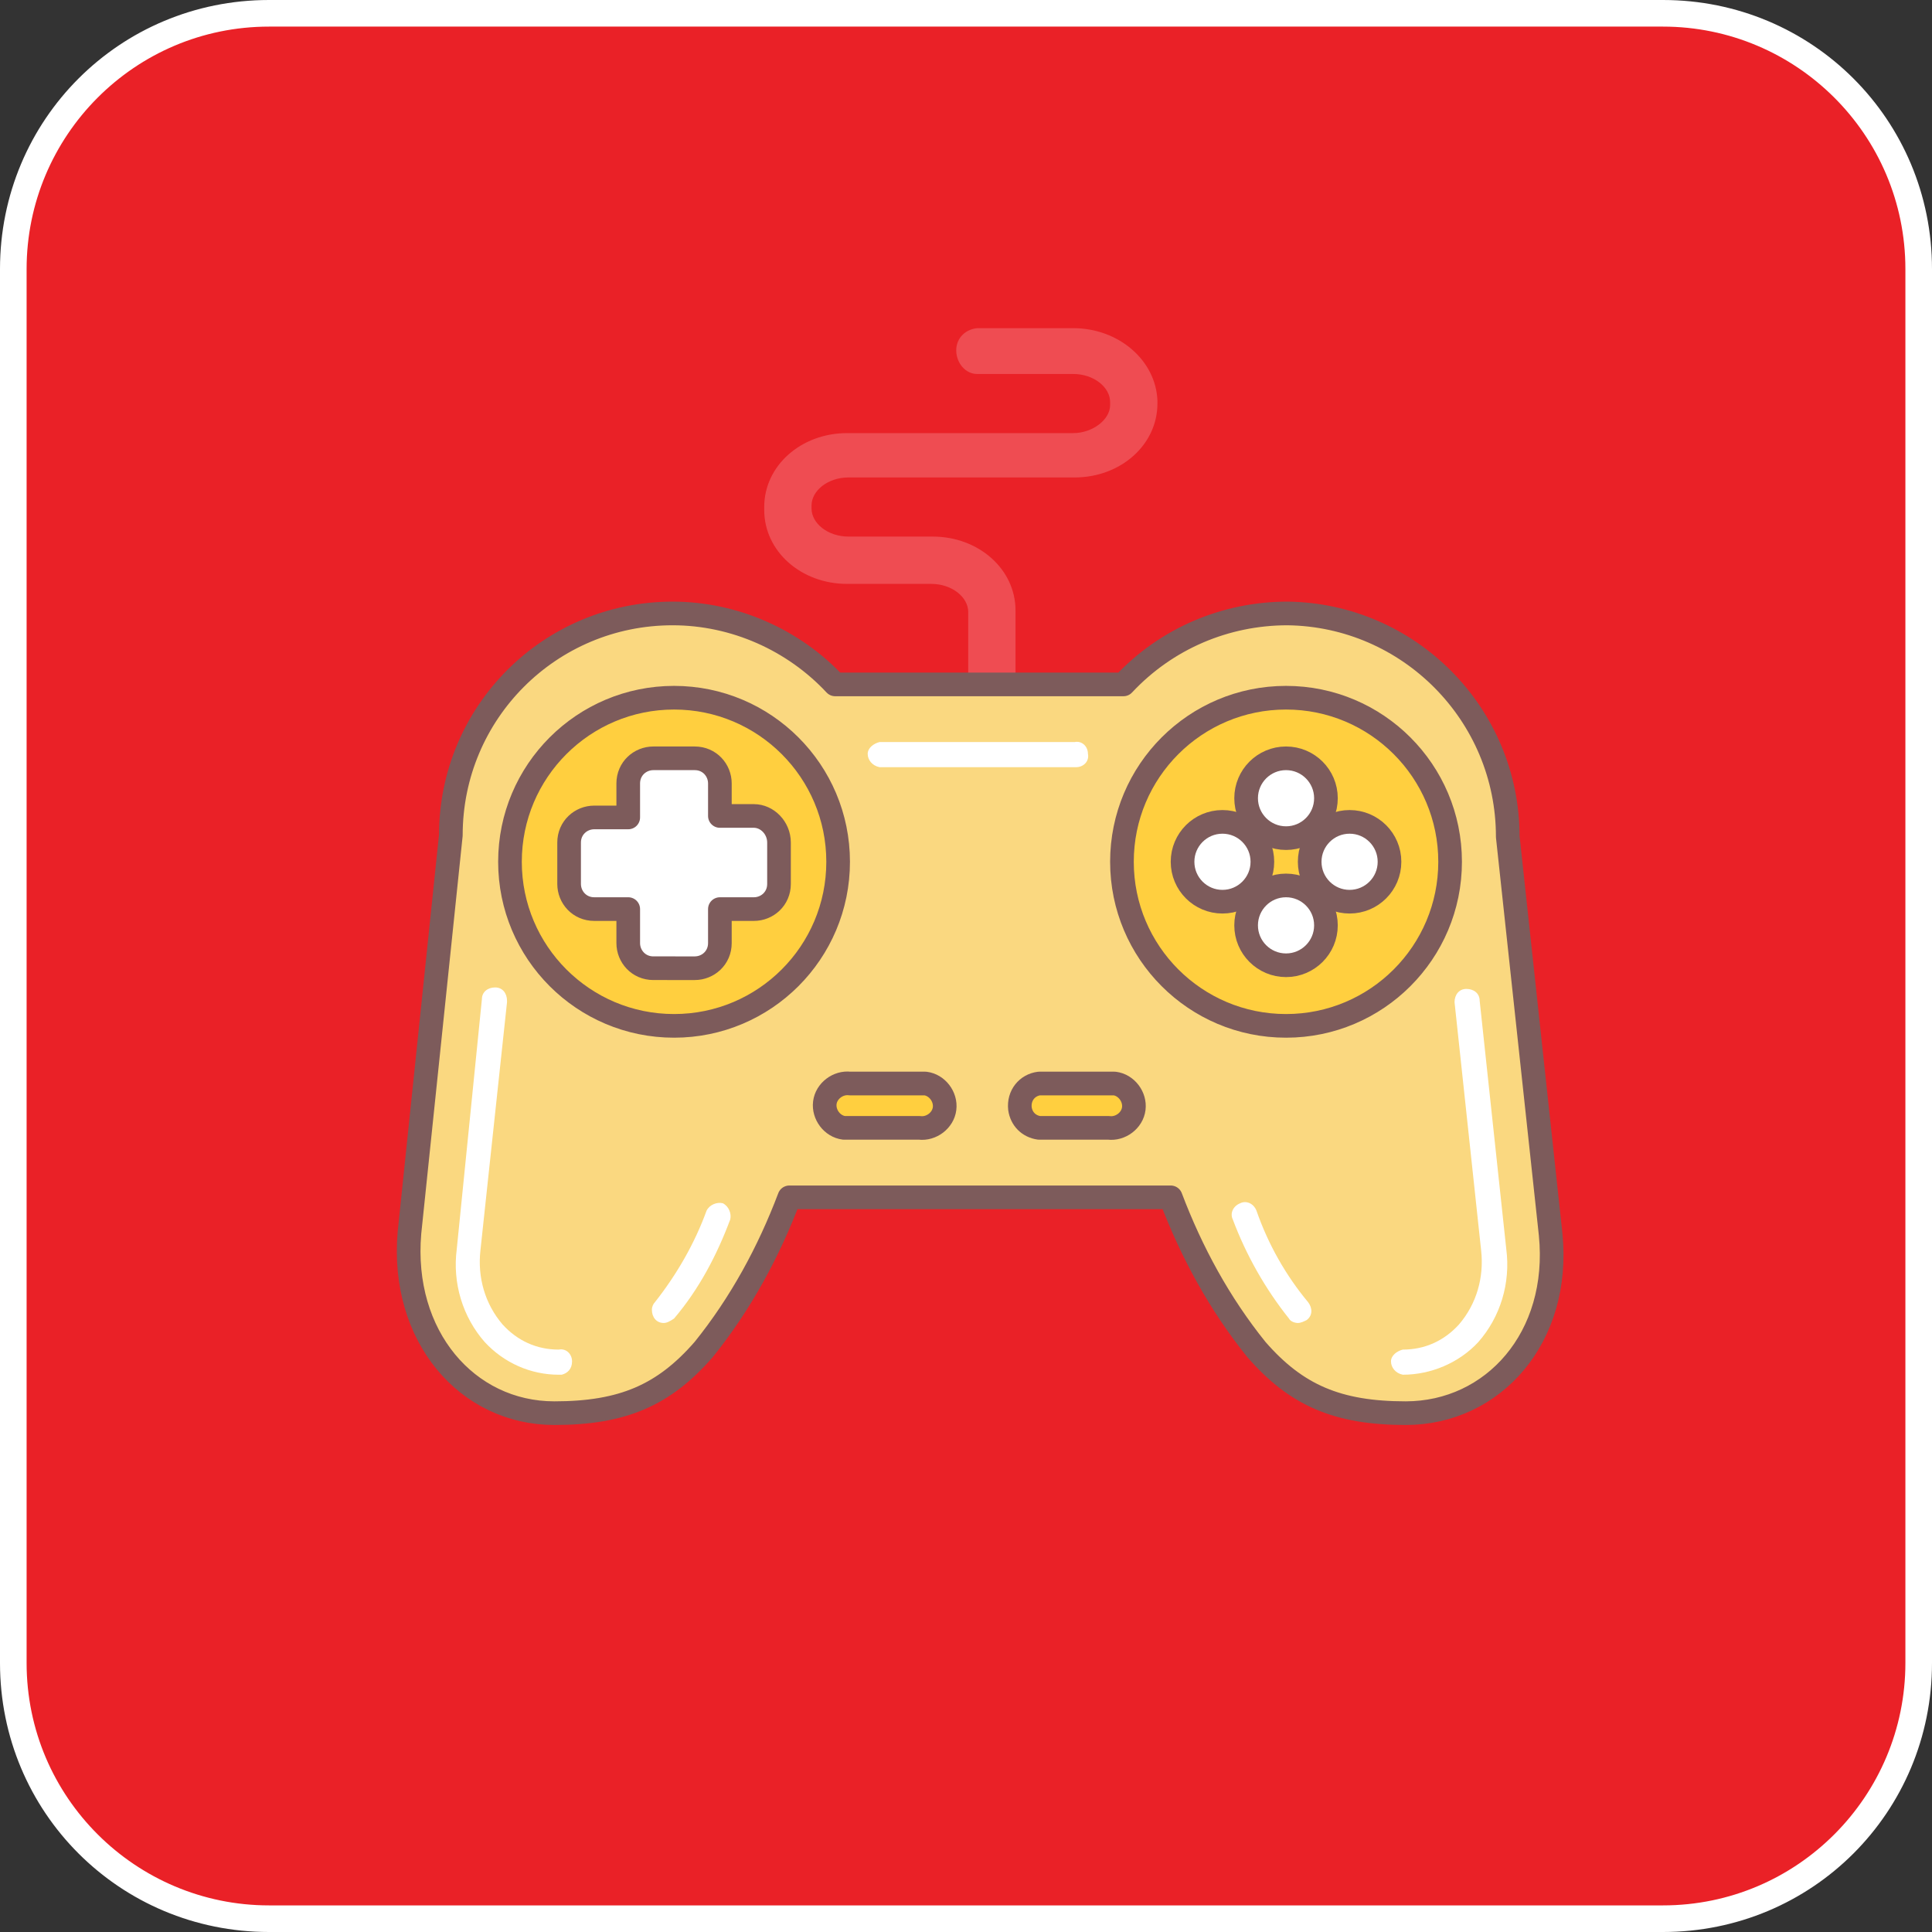
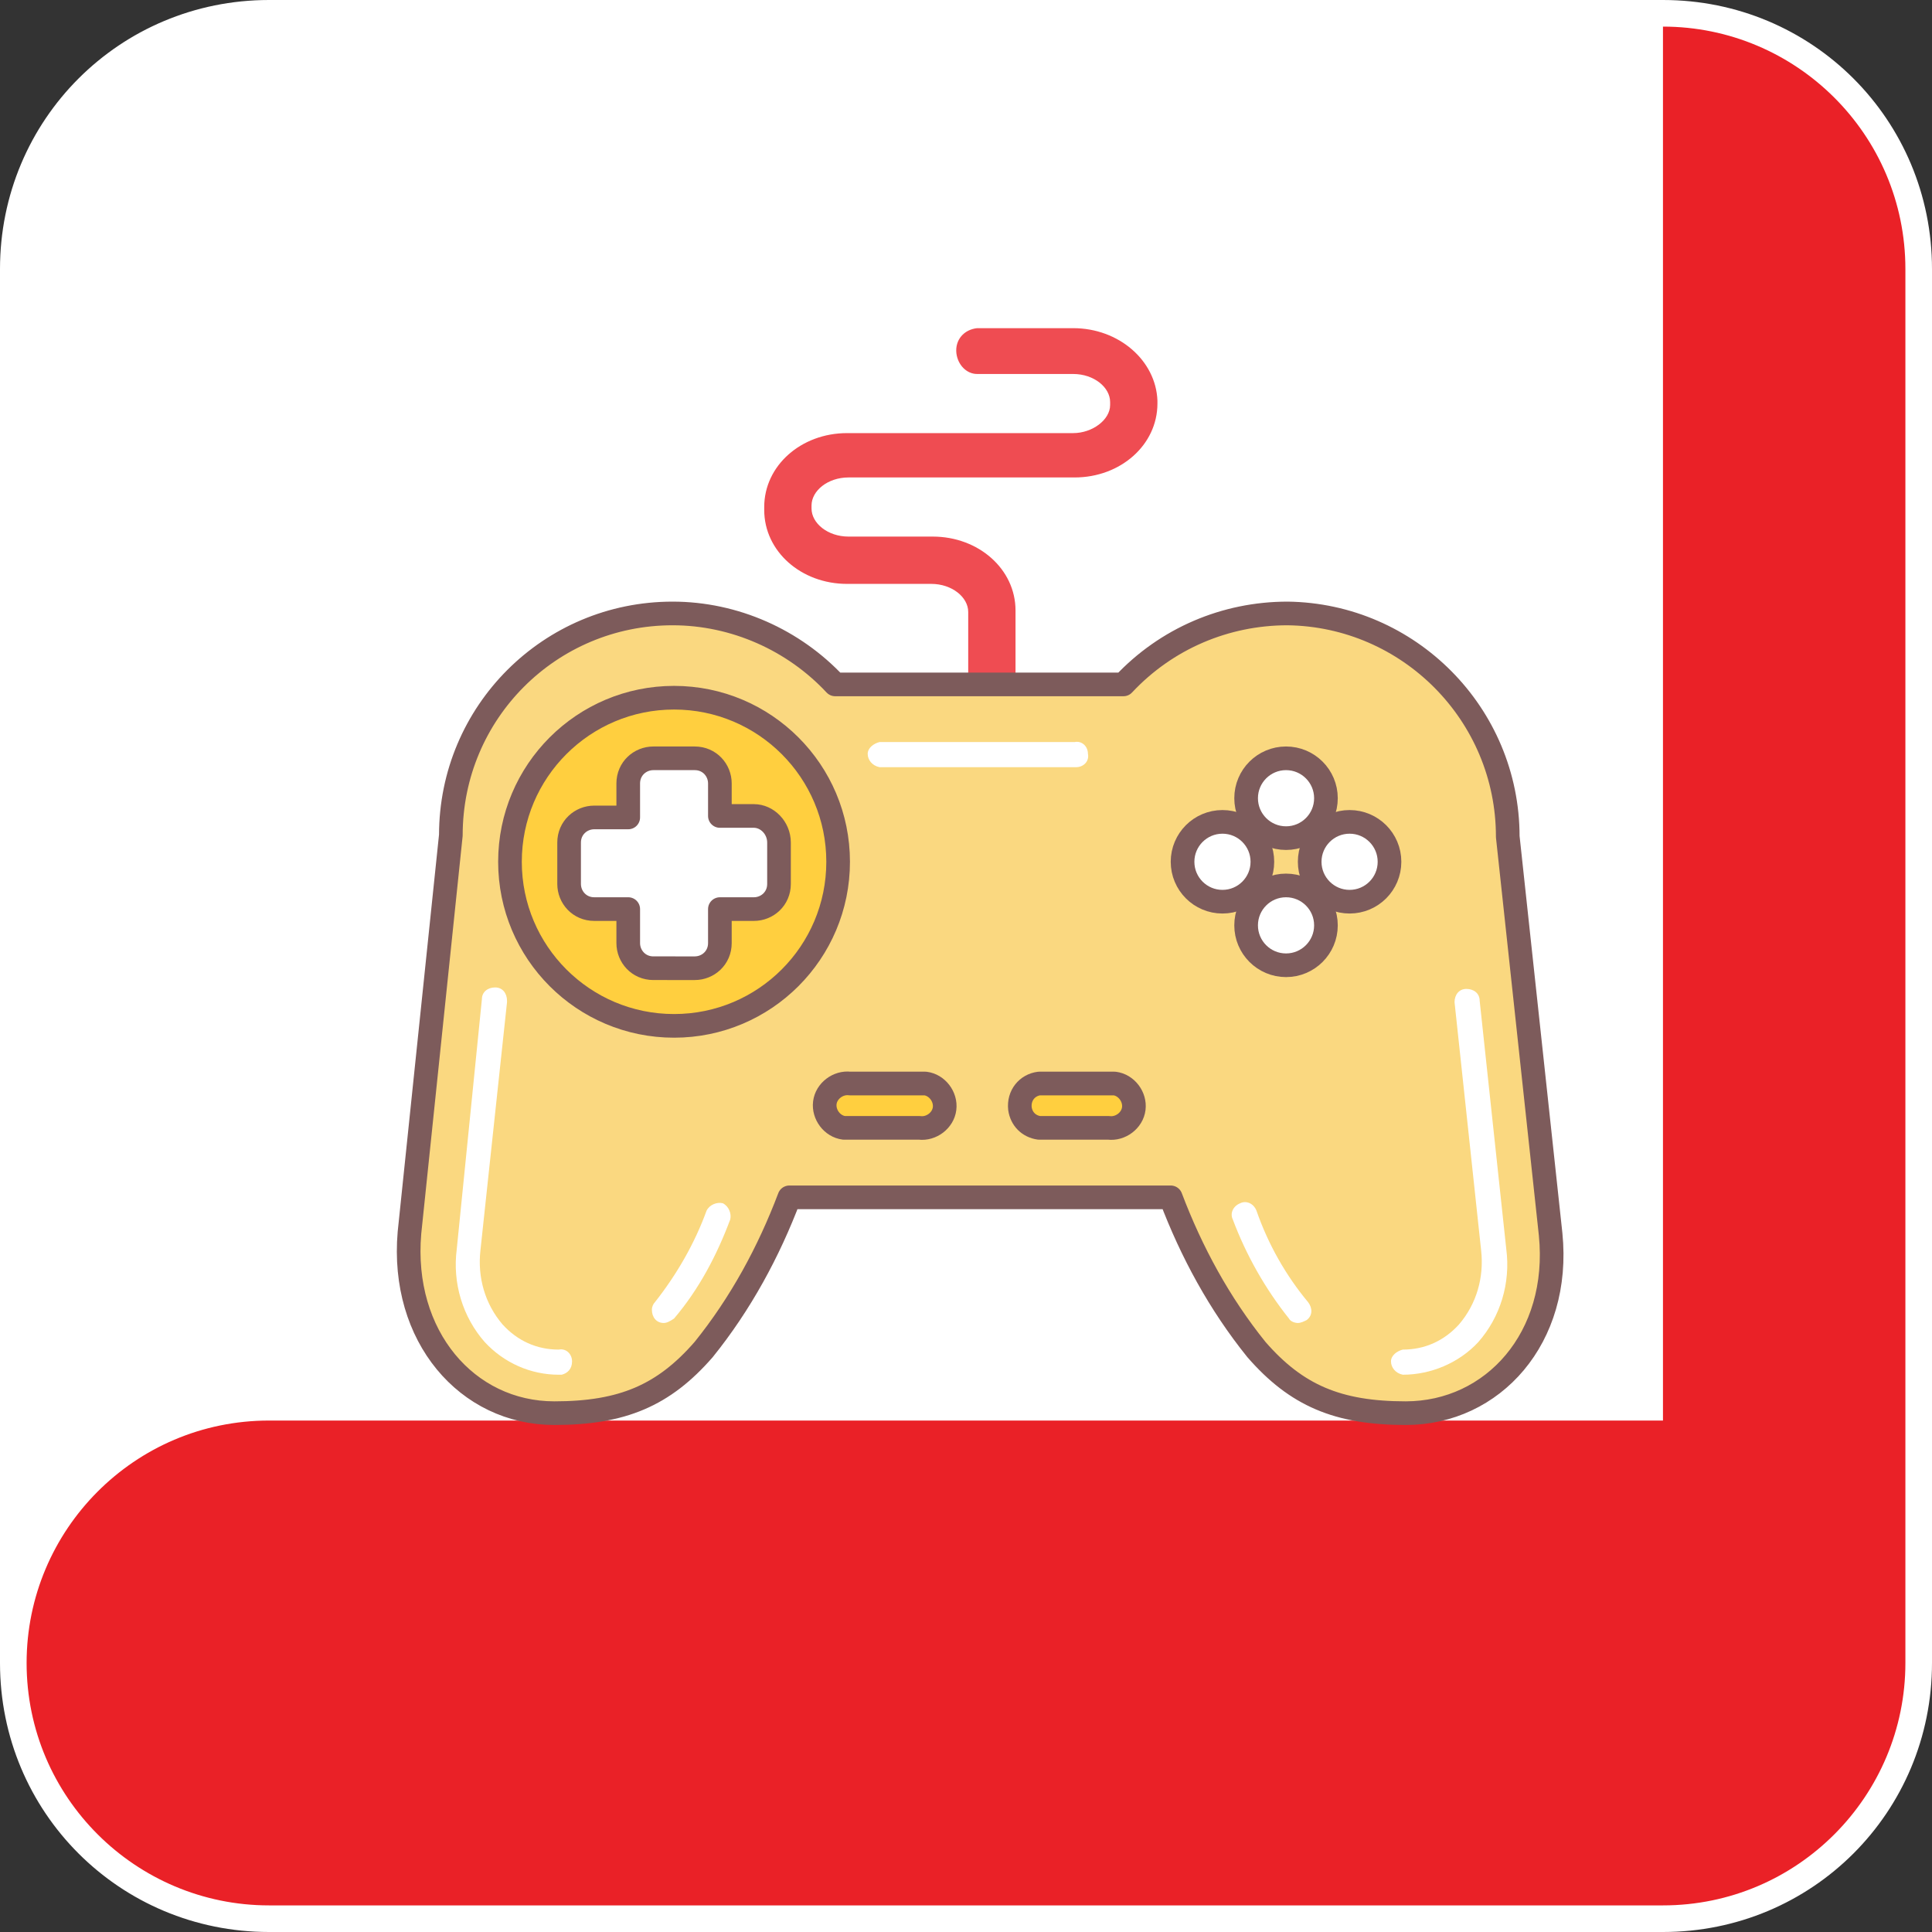
<svg xmlns="http://www.w3.org/2000/svg" version="1.1" id="Layer_1" x="0px" y="0px" viewBox="0 0 130.7 130.7" style="enable-background:new 0 0 130.7 130.7;" xml:space="preserve">
  <rect x="0" y="0" width="130.7" height="130.7" fill="#333333" stroke="none" />
  <style type="text/css">
	.st0{fill:#EA2127;}
	.st1{fill:#FFFFFF;}
	.st2{fill:#EF4C52;}
	.st3{fill:#FAD880;stroke:#7D5B5B;stroke-width:1.6;stroke-linecap:round;stroke-linejoin:round;}
	.st4{fill:#FFCF3F;stroke:#7D5B5B;stroke-width:1.6;stroke-linecap:round;stroke-linejoin:round;}
	.st5{fill:#FFFFFF;stroke:#7D5B5B;stroke-width:1.6;stroke-linecap:round;stroke-linejoin:round;}
</style>
  <title>Artboard 29</title>
  <g id="Isolation_Mode">
    <path class="st0" d="M18.2,0.9h94.3c9.5,0,17.3,7.7,17.3,17.3v94.3c0,9.5-7.7,17.3-17.3,17.3H18.2c-9.5,0-17.3-7.7-17.3-17.3V18.2   C0.9,8.7,8.7,0.9,18.2,0.9z" />
-     <path class="st1" d="M112.5,1.8c9,0,16.4,7.3,16.4,16.4v94.3c0,9-7.3,16.4-16.4,16.4H18.2c-9,0-16.4-7.3-16.4-16.4V18.2   c0-9,7.3-16.4,16.4-16.4H112.5 M112.5,0H18.2C8.1,0,0,8.1,0,18.2c0,0,0,0,0,0v94.3c0,10.1,8.1,18.2,18.2,18.2h94.3   c10.1,0,18.2-8.1,18.2-18.2V18.2C130.7,8.1,122.6,0,112.5,0z" />
+     <path class="st1" d="M112.5,1.8c9,0,16.4,7.3,16.4,16.4v94.3c0,9-7.3,16.4-16.4,16.4H18.2c-9,0-16.4-7.3-16.4-16.4c0-9,7.3-16.4,16.4-16.4H112.5 M112.5,0H18.2C8.1,0,0,8.1,0,18.2c0,0,0,0,0,0v94.3c0,10.1,8.1,18.2,18.2,18.2h94.3   c10.1,0,18.2-8.1,18.2-18.2V18.2C130.7,8.1,122.6,0,112.5,0z" />
    <g id="Controle_Icon">
      <path class="st2" d="M72.6,22.2h-6.5c-0.9,0.1-1.5,0.8-1.4,1.7c0.1,0.8,0.7,1.4,1.4,1.4h6.5c1.4,0,2.5,0.9,2.5,1.9v0.2    c0,1-1.2,1.9-2.5,1.9H57.3c-3.1,0-5.6,2.2-5.6,5v0.2c0,2.8,2.5,5,5.6,5H63c1.4,0,2.5,0.9,2.5,1.9v7.5c0,0.9,0.7,1.6,1.6,1.6    c0.9,0,1.6-0.7,1.6-1.6v-7.6c0-2.8-2.5-5-5.6-5h-5.7c-1.4,0-2.5-0.9-2.5-1.9v-0.2c0-1,1.1-1.9,2.5-1.9h15.3c3.1,0,5.6-2.2,5.6-5    v-0.2C78.2,24.4,75.7,22.2,72.6,22.2z" />
      <path class="st3" d="M104.9,83.5L102,56.6c0-8.3-6.7-15-14.9-15.1c-4.2,0-8.2,1.7-11.1,4.8H56.5c-2.8-3-6.8-4.8-11-4.8l0,0    c-8.3,0-15,6.7-15,15l-2.8,26.9c-0.6,7,3.9,12.2,9.8,12.2c4.6,0,7.4-1.2,10.1-4.3c2.5-3.1,4.4-6.6,5.8-10.3h25.8    c1.4,3.7,3.3,7.2,5.8,10.3c2.7,3.1,5.5,4.3,10.1,4.3C101,95.6,105.6,90.5,104.9,83.5z" />
      <path class="st1" d="M94.9,93c-0.5-0.1-0.8-0.5-0.8-0.9c0-0.4,0.4-0.7,0.8-0.8c1.5,0,2.8-0.6,3.8-1.7c1.2-1.4,1.7-3.2,1.5-5    l-1.8-16.8c0-0.5,0.3-0.9,0.8-0.9c0.5,0,0.9,0.3,0.9,0.8l1.8,16.8c0.3,2.3-0.4,4.6-1.9,6.3C98.7,92.2,96.8,93,94.9,93z" />
      <path class="st1" d="M87.8,89.5c-0.2,0-0.5-0.1-0.6-0.3c-1.6-2-2.9-4.3-3.8-6.7c-0.2-0.4,0-0.9,0.5-1.1c0.4-0.2,0.9,0,1.1,0.5    c0.8,2.3,2,4.4,3.5,6.2c0.3,0.4,0.3,0.9-0.1,1.2C88.2,89.4,88,89.5,87.8,89.5z" />
      <path class="st1" d="M37.8,93c-1.9,0-3.7-0.8-5-2.2c-1.5-1.7-2.2-4-1.9-6.3l1.7-16.9c0-0.5,0.4-0.8,0.9-0.8c0.5,0,0.8,0.4,0.8,0.9    c0,0,0,0,0,0.1l-1.8,16.8c-0.2,1.8,0.3,3.6,1.5,5c1,1.1,2.3,1.7,3.8,1.7c0.5-0.1,0.9,0.3,0.9,0.8S38.4,92.9,38,93    C37.9,93,37.8,93,37.8,93L37.8,93z" />
      <path class="st1" d="M44.9,89.5c-0.5,0-0.8-0.4-0.8-0.9c0-0.2,0.1-0.4,0.2-0.5c1.5-1.9,2.7-4,3.5-6.2c0.2-0.4,0.7-0.6,1.1-0.5    c0.4,0.2,0.6,0.7,0.5,1.1c-0.9,2.4-2.1,4.7-3.8,6.7C45.3,89.4,45.1,89.5,44.9,89.5z" />
      <circle class="st4" cx="45.6" cy="58.3" r="11.1" />
-       <circle class="st4" cx="87" cy="58.3" r="11.1" />
      <path class="st4" d="M62.3,73.3h-4.8c-0.8-0.1-1.6,0.5-1.7,1.3s0.5,1.6,1.3,1.7c0.1,0,0.2,0,0.3,0h4.8c0.8,0.1,1.6-0.5,1.7-1.3    c0.1-0.8-0.5-1.6-1.3-1.7C62.5,73.3,62.4,73.3,62.3,73.3z" />
      <path class="st4" d="M75,73.3h-4.7c-0.8,0.1-1.4,0.8-1.3,1.7c0.1,0.7,0.6,1.2,1.3,1.3H75c0.8,0.1,1.6-0.5,1.7-1.3    s-0.5-1.6-1.3-1.7C75.2,73.3,75.1,73.3,75,73.3z" />
      <path class="st5" d="M51,55.2h-2.3V53c0-0.9-0.7-1.7-1.7-1.7h-2.8c-0.9,0-1.7,0.7-1.7,1.7v2.3h-2.3c-0.9,0-1.7,0.7-1.7,1.7v2.8    c0,0.9,0.7,1.7,1.7,1.7h2.3v2.3c0,0.9,0.7,1.7,1.7,1.7H47c0.9,0,1.7-0.7,1.7-1.7v-2.3H51c0.9,0,1.7-0.7,1.7-1.7v-2.8    C52.7,56,51.9,55.2,51,55.2z" />
      <circle class="st5" cx="87" cy="54" r="2.7" />
      <circle class="st5" cx="87" cy="62.6" r="2.7" />
      <circle class="st5" cx="91.3" cy="58.3" r="2.7" />
      <circle class="st5" cx="82.7" cy="58.3" r="2.7" />
      <path class="st1" d="M72.7,51.9H59.5c-0.5-0.1-0.8-0.5-0.8-0.9c0-0.4,0.4-0.7,0.8-0.8h13.2c0.5-0.1,0.9,0.3,0.9,0.8    c0.1,0.5-0.3,0.9-0.8,0.9C72.8,51.9,72.8,51.9,72.7,51.9z" />
    </g>
  </g>
</svg>